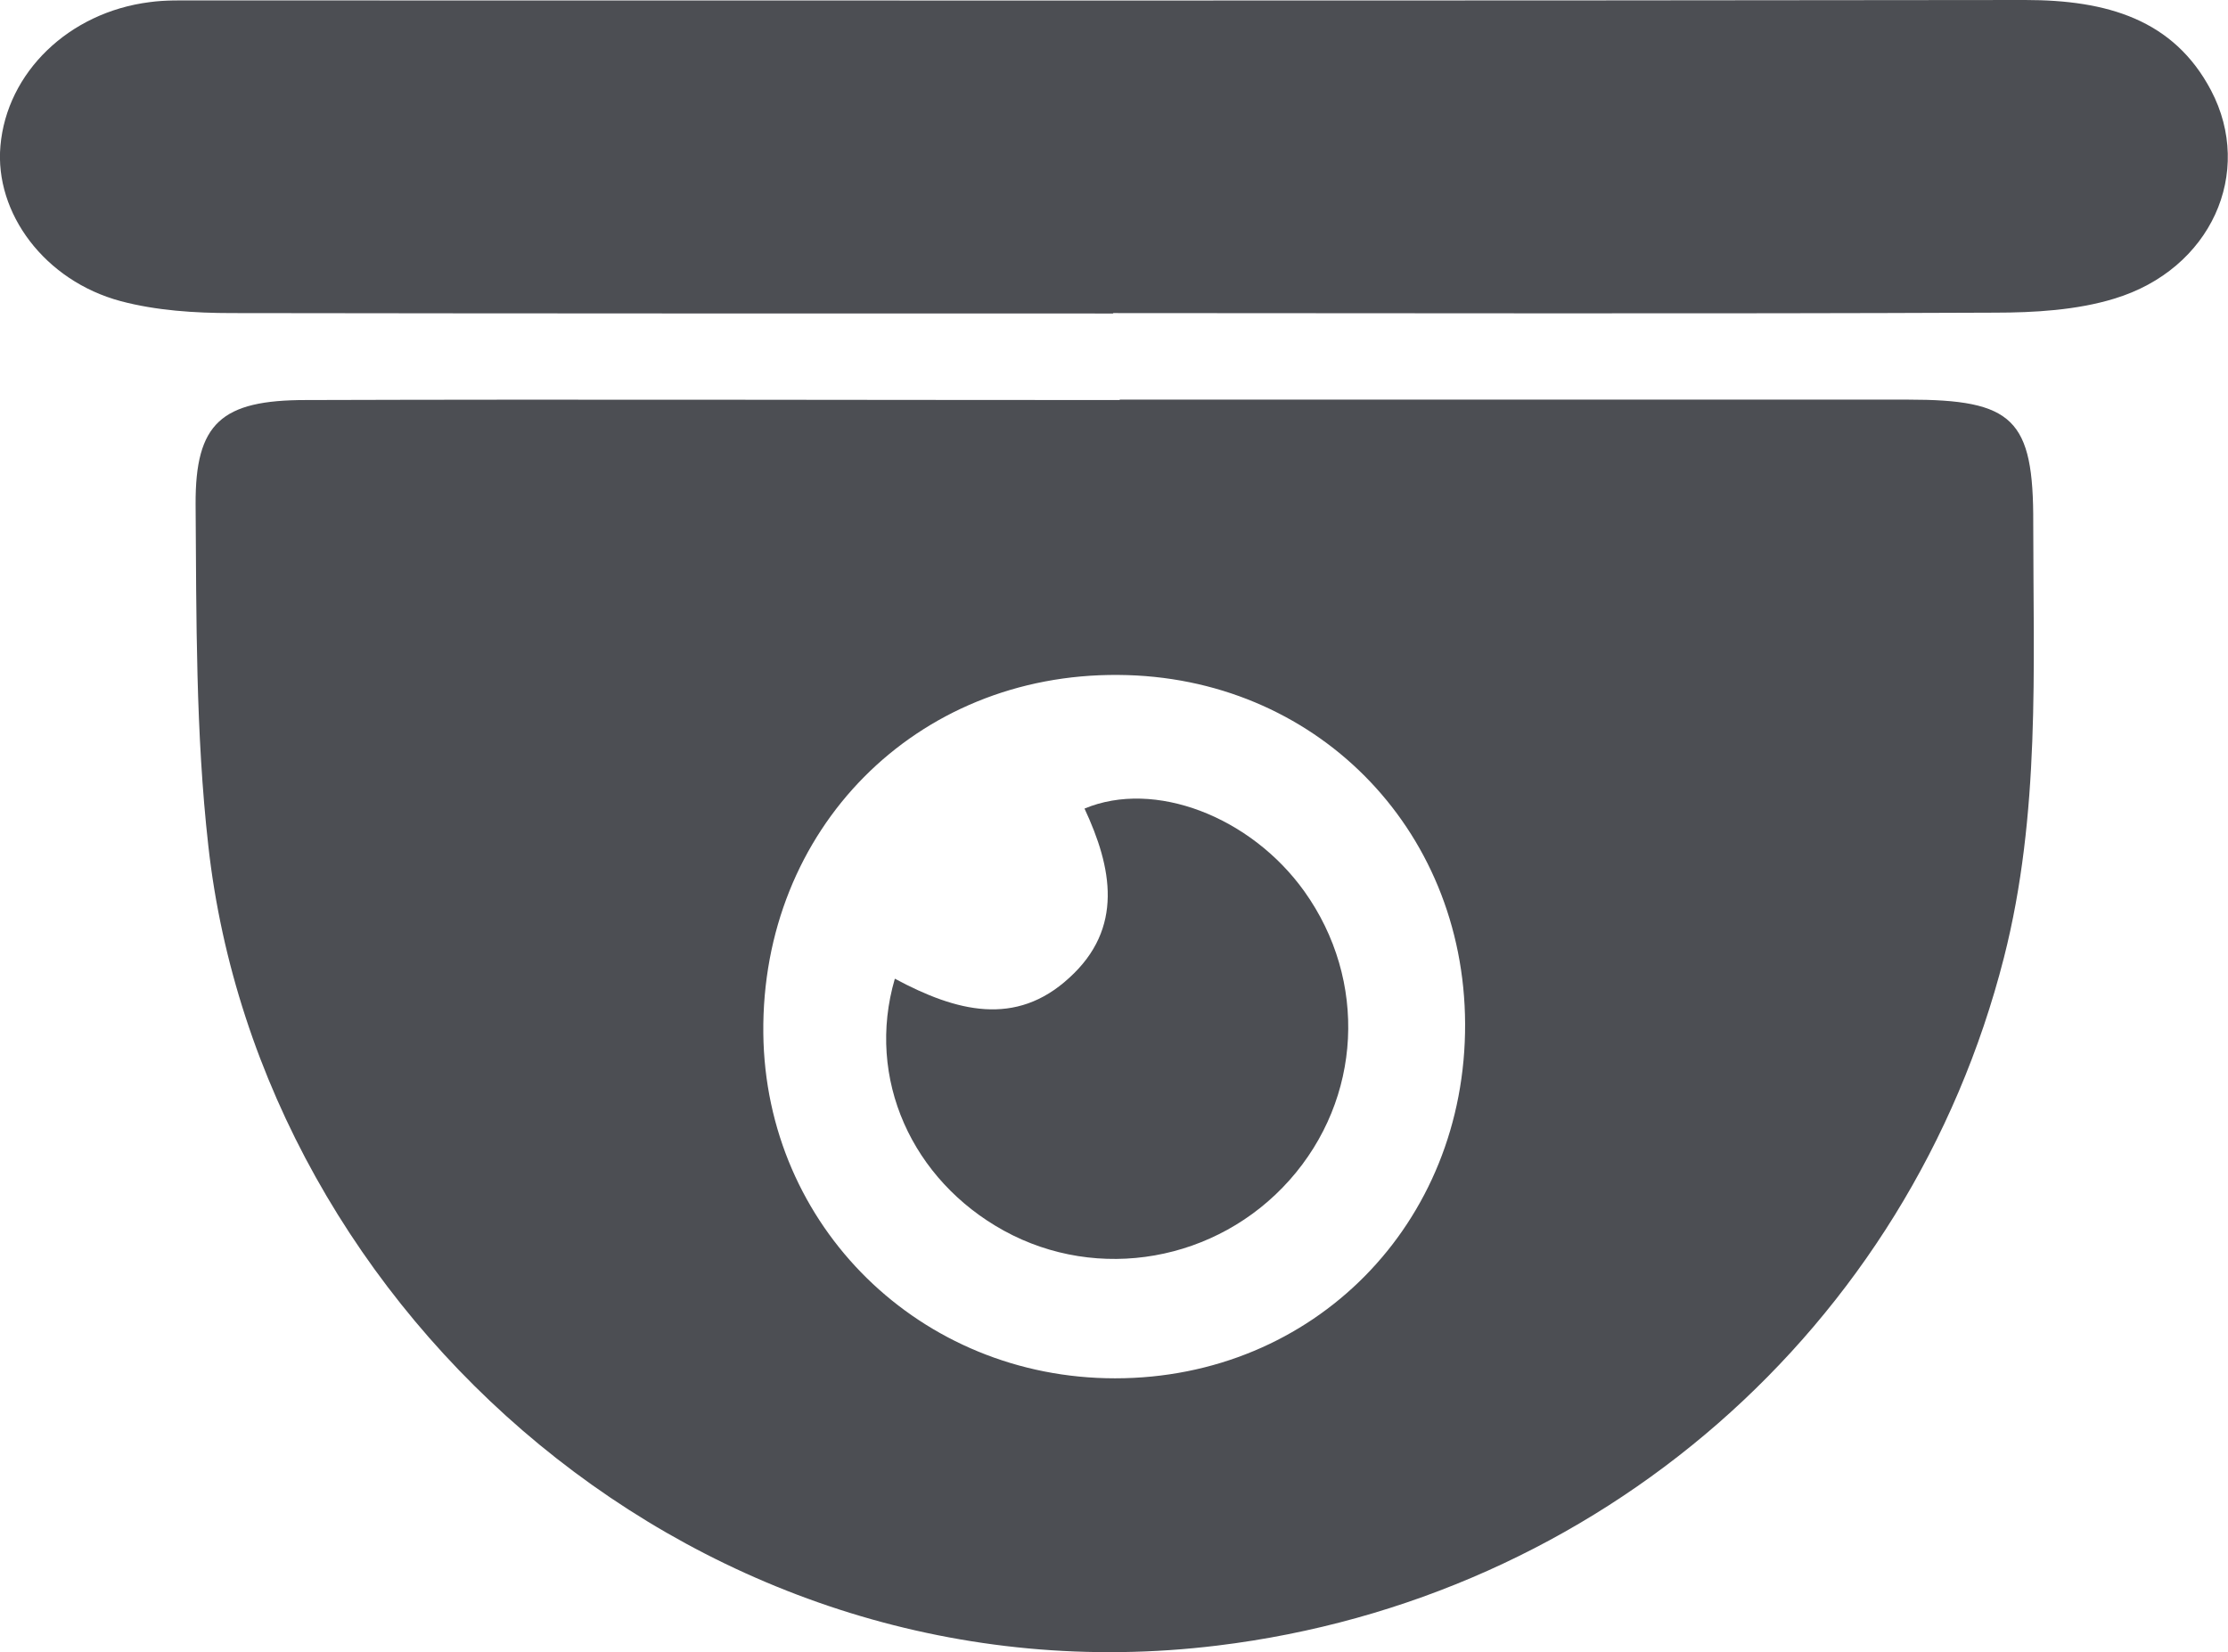
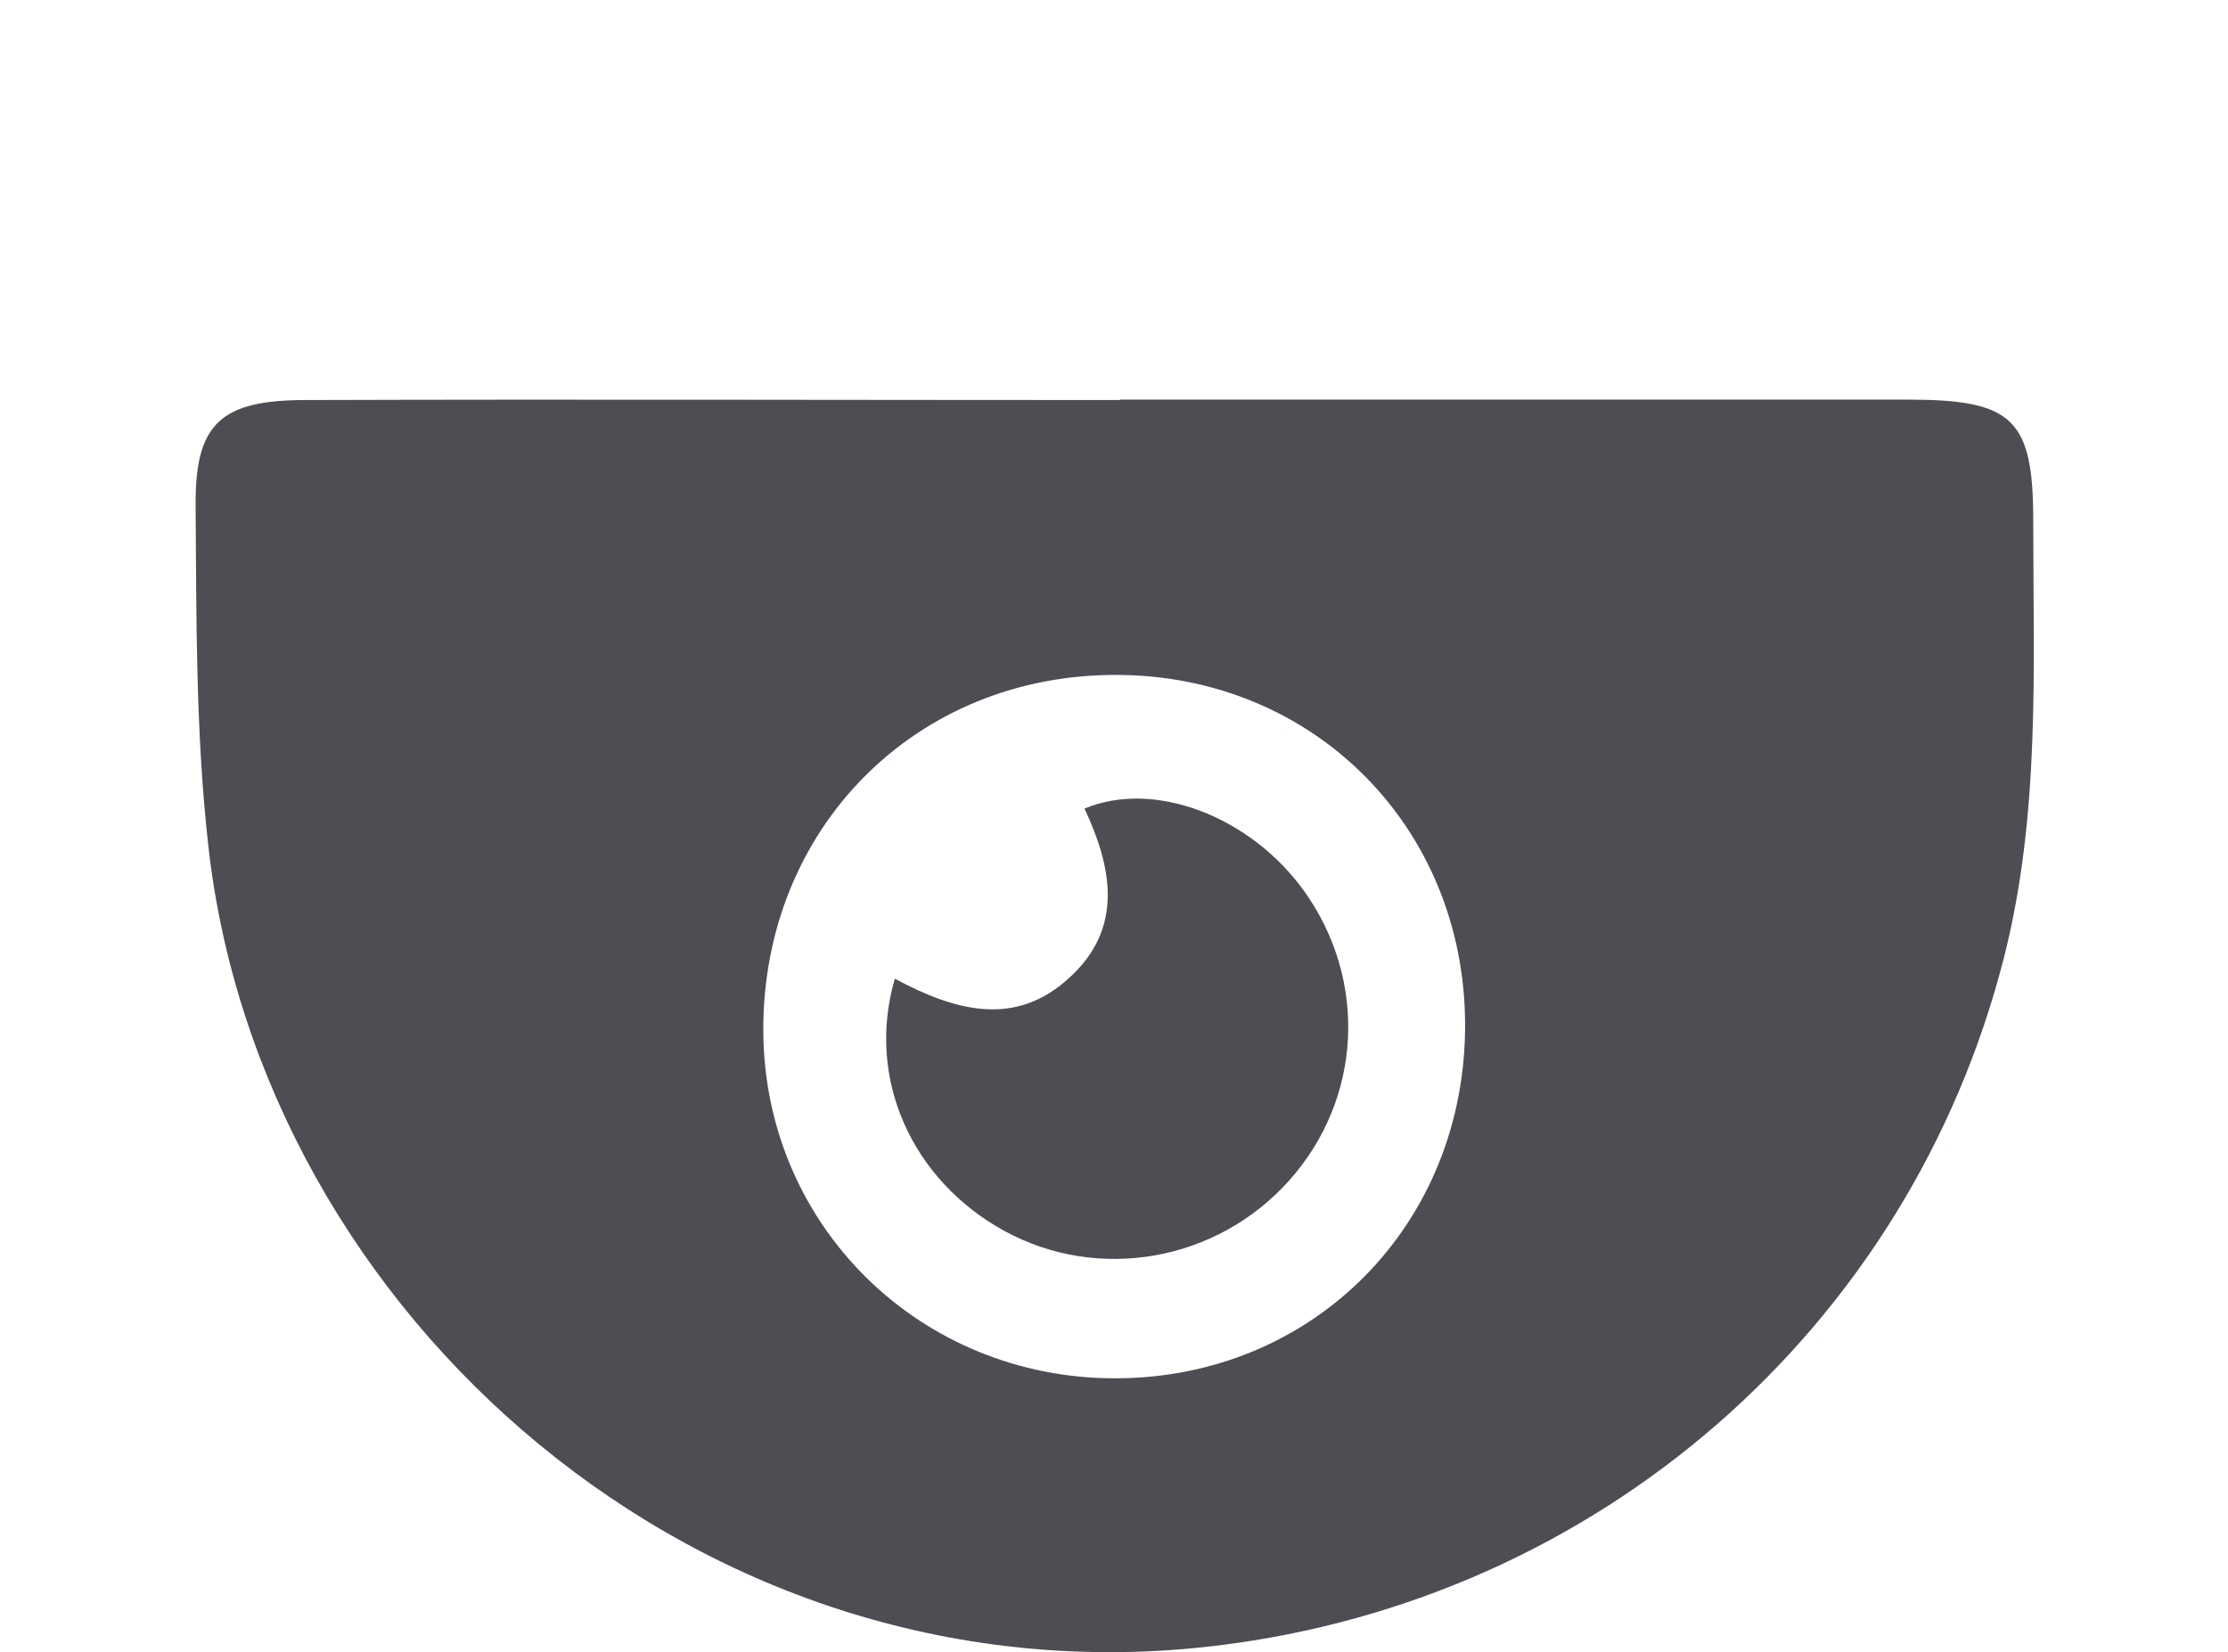
<svg xmlns="http://www.w3.org/2000/svg" id="Capa_2" viewBox="0 0 52.51 38.95">
  <defs>
    <style> .cls-1 { fill: #4c4e53; } </style>
  </defs>
  <g id="NUEVO">
    <g id="G8FqJz">
      <g>
        <path class="cls-1" d="M26.39,9.42c6.19,0,12.38,0,18.57,0,2.49,0,2.97.45,2.96,2.92,0,3.42.17,6.85-.69,10.23-2.23,8.76-9.57,15.13-18.54,16.22-12.12,1.48-22.55-7.82-23.78-18.85-.3-2.66-.28-5.37-.3-8.05-.01-1.92.61-2.46,2.6-2.46,6.39-.02,12.79,0,19.18,0ZM34.53,24.13c-.02-4.63-3.56-8.19-8.17-8.22-4.78-.04-8.42,3.64-8.37,8.45.05,4.55,3.7,8.13,8.29,8.13,4.68,0,8.27-3.64,8.25-8.36Z" />
-         <path class="cls-1" d="M26.24,7.39c-6.93,0-13.85,0-20.78-.01-.87,0-1.78-.06-2.61-.28C1.05,6.62-.13,5.02.01,3.44.16,1.71,1.62.29,3.53.05,3.89,0,4.27.01,4.64.01,19,.01,33.37.02,47.73,0c1.93,0,3.5.46,4.38,2.13,1.02,1.94,0,4.22-2.28,4.91-.88.27-1.88.33-2.82.33-6.93.03-13.85.01-20.78.01Z" />
        <path class="cls-1" d="M21.09,23.07c1.45.78,2.85,1.14,4.11-.02,1.29-1.17,1.01-2.6.36-3.99,1.65-.69,3.92.19,5.18,1.95,1.5,2.1,1.36,4.89-.35,6.81-1.71,1.92-4.51,2.41-6.73,1.19-2.16-1.19-3.26-3.58-2.57-5.94Z" />
      </g>
    </g>
  </g>
</svg>